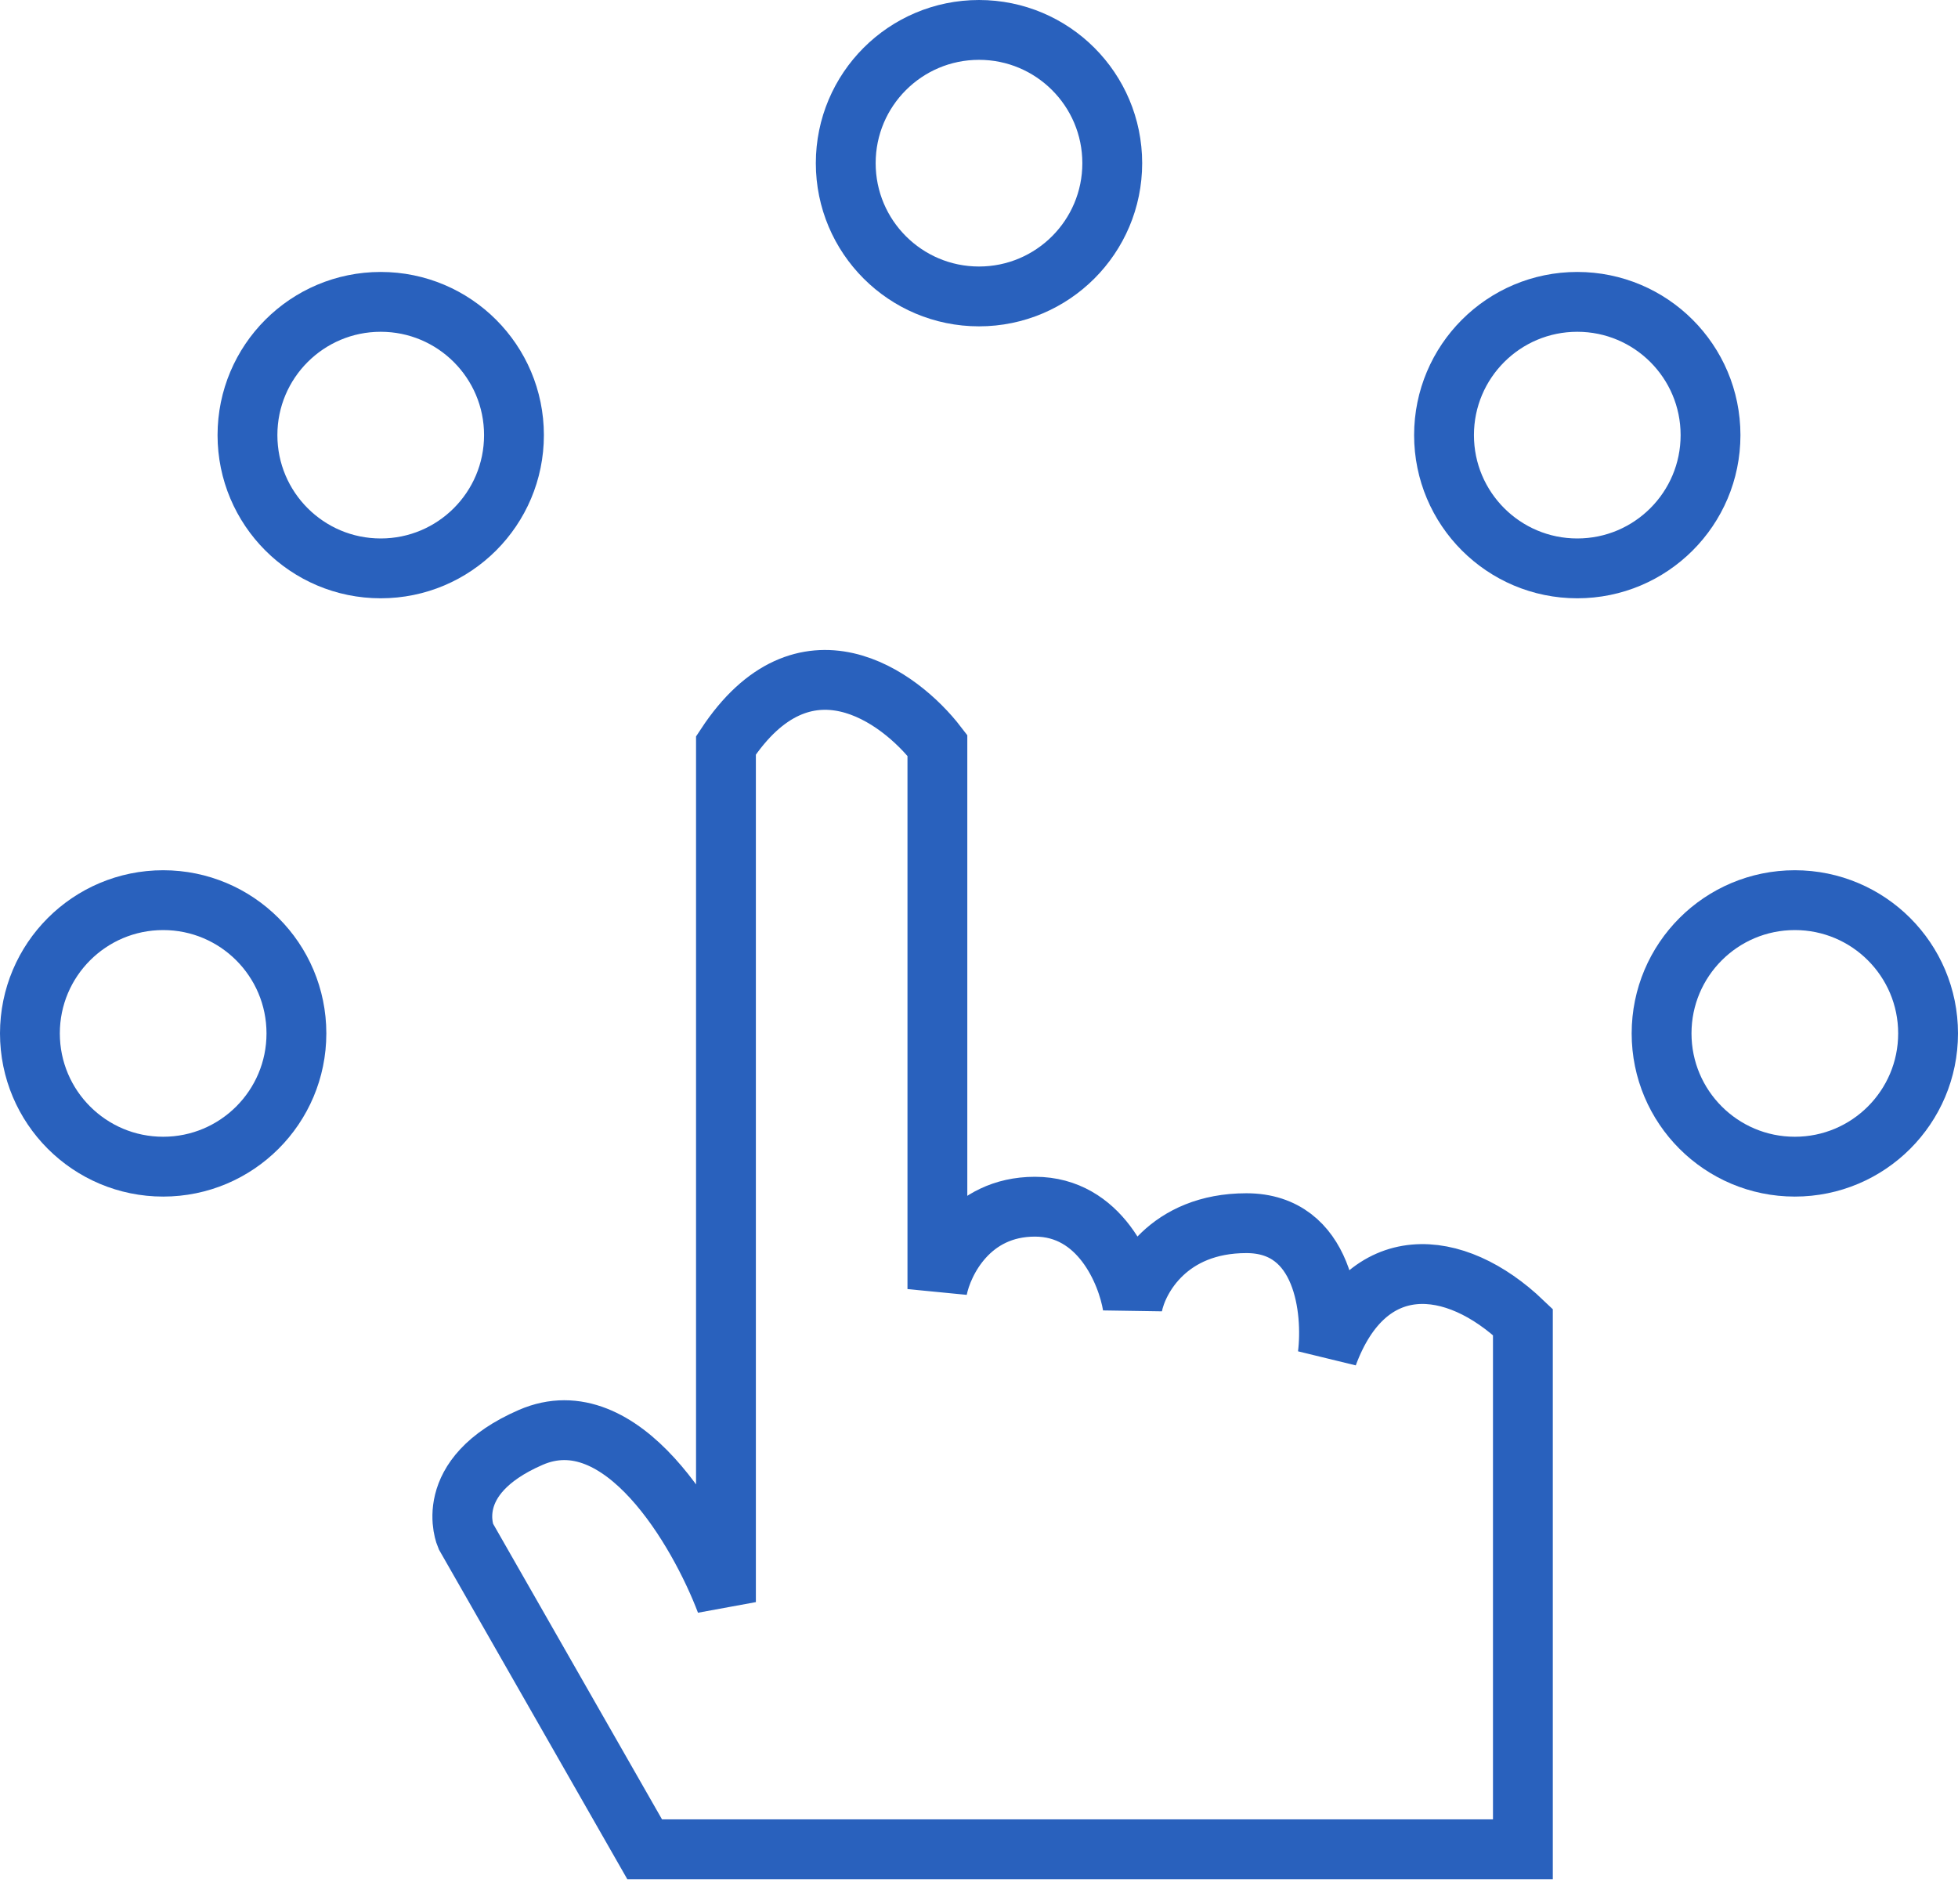
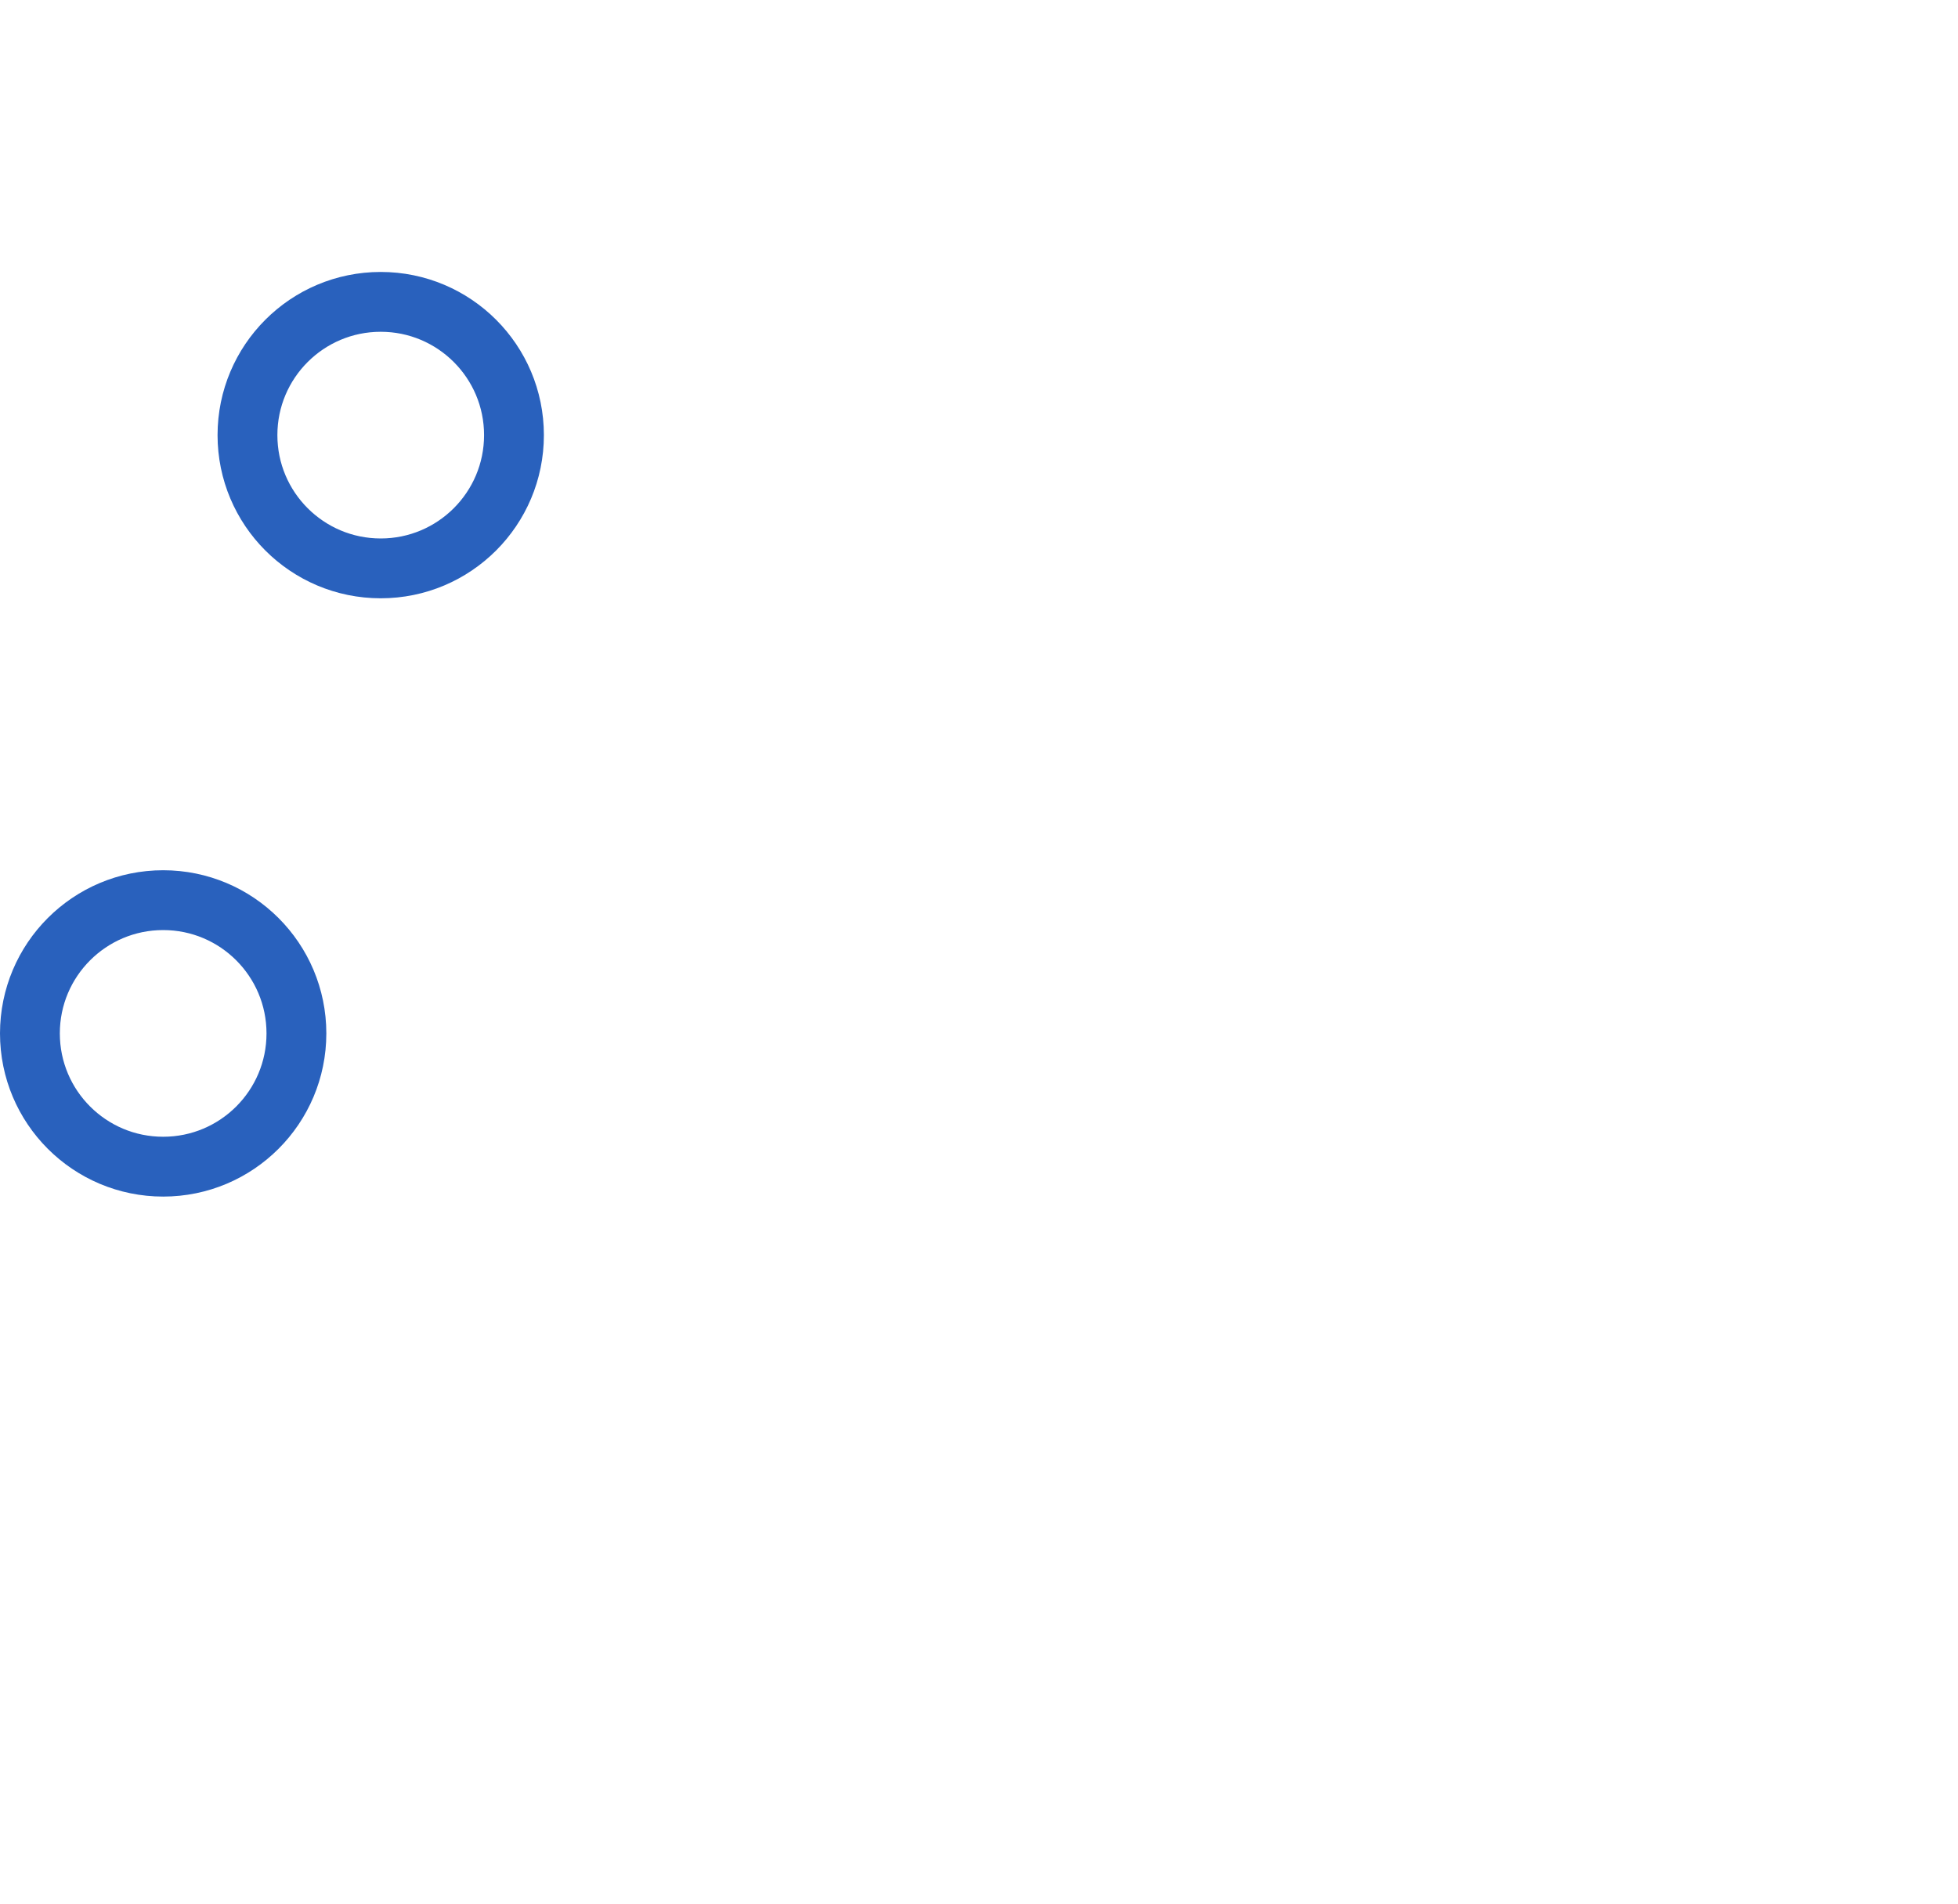
<svg xmlns="http://www.w3.org/2000/svg" width="72" height="70" viewBox="0 0 72 70" fill="none">
-   <path d="M23.705 68L17.127 56.489C17.127 56.489 16.17 54.308 19.519 52.854C22.868 51.4 25.699 56.287 26.695 58.912V27.409C29.566 23.047 33.075 25.591 34.47 27.409V47.401C34.669 46.392 35.666 44.372 38.058 44.372C40.451 44.372 41.447 46.795 41.647 48.007C41.846 46.998 42.962 44.978 45.833 44.978C48.704 44.978 49.023 48.209 48.823 49.825C50.259 45.947 53.481 46.205 56 48.613V68H23.705Z" stroke="#2961BD" stroke-width="2.2" />
  <circle cx="6" cy="38" r="4.9" stroke="#2961BD" stroke-width="2.2" />
  <circle cx="14" cy="16" r="4.9" stroke="#2961BD" stroke-width="2.2" />
-   <circle cx="36" cy="6" r="4.9" stroke="#2961BD" stroke-width="2.2" />
-   <circle cx="58" cy="16" r="4.9" stroke="#2961BD" stroke-width="2.2" />
-   <circle cx="66" cy="38" r="4.9" stroke="#2961BD" stroke-width="2.2" />
</svg>